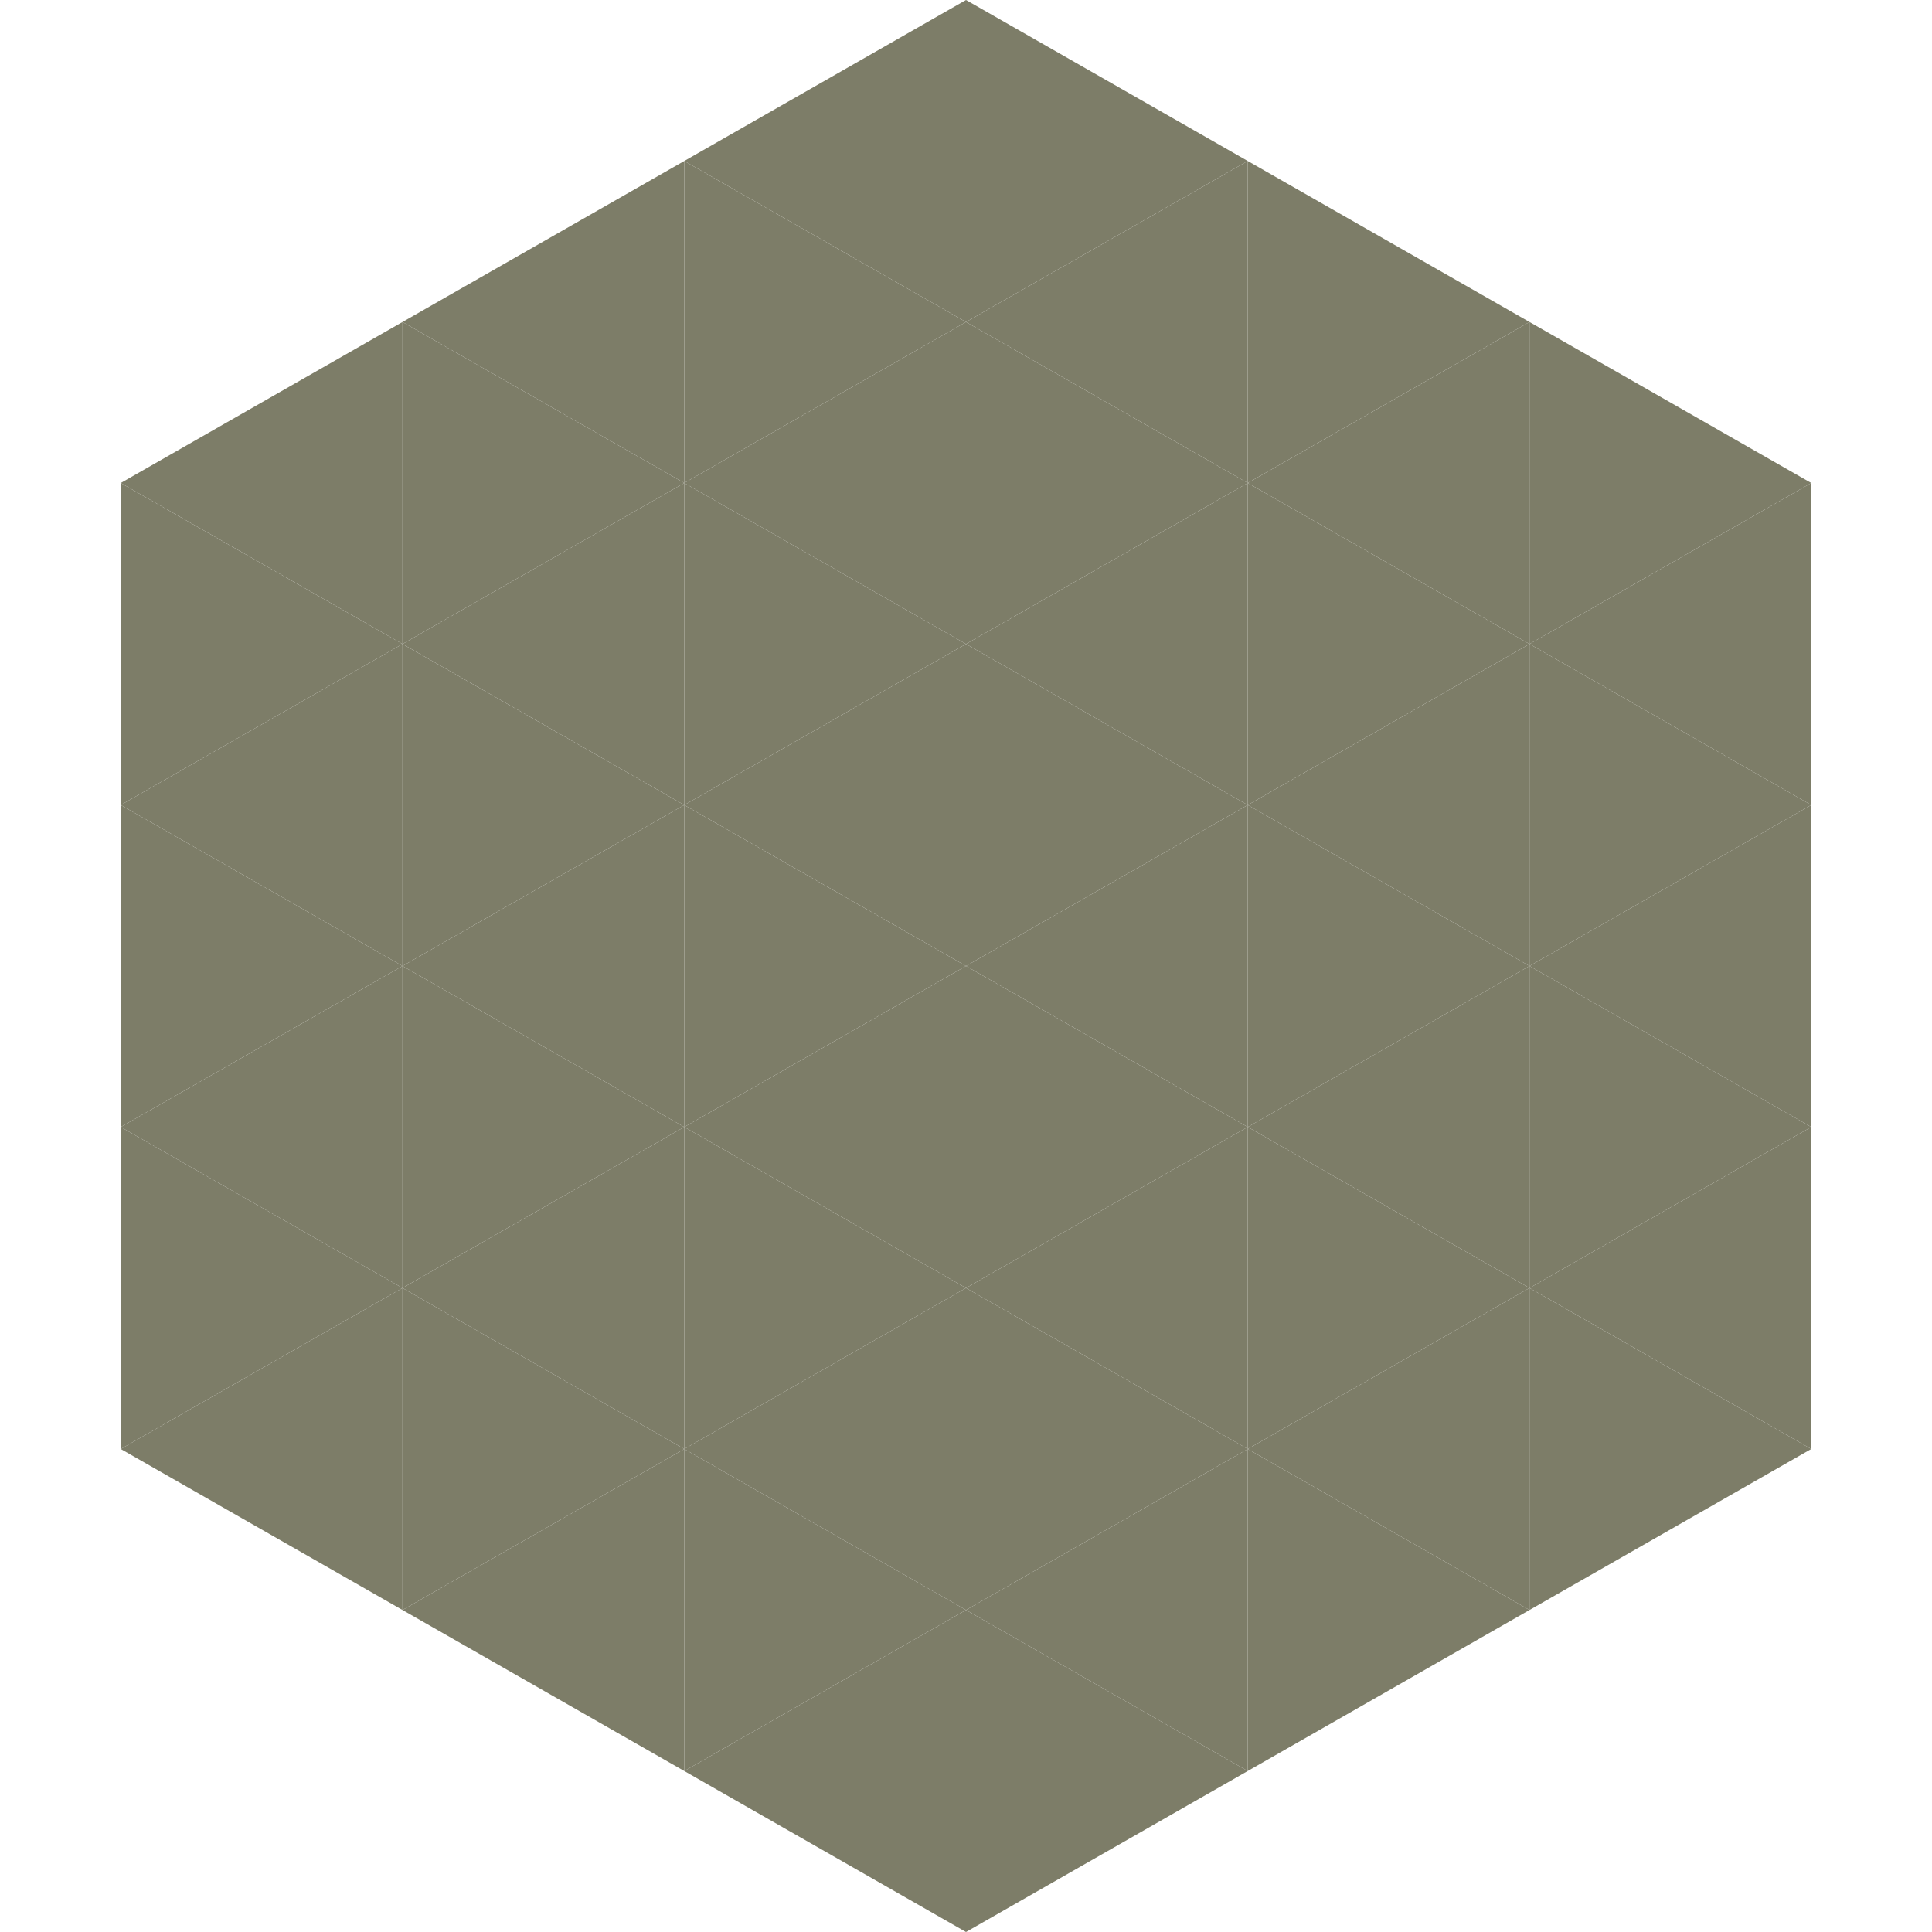
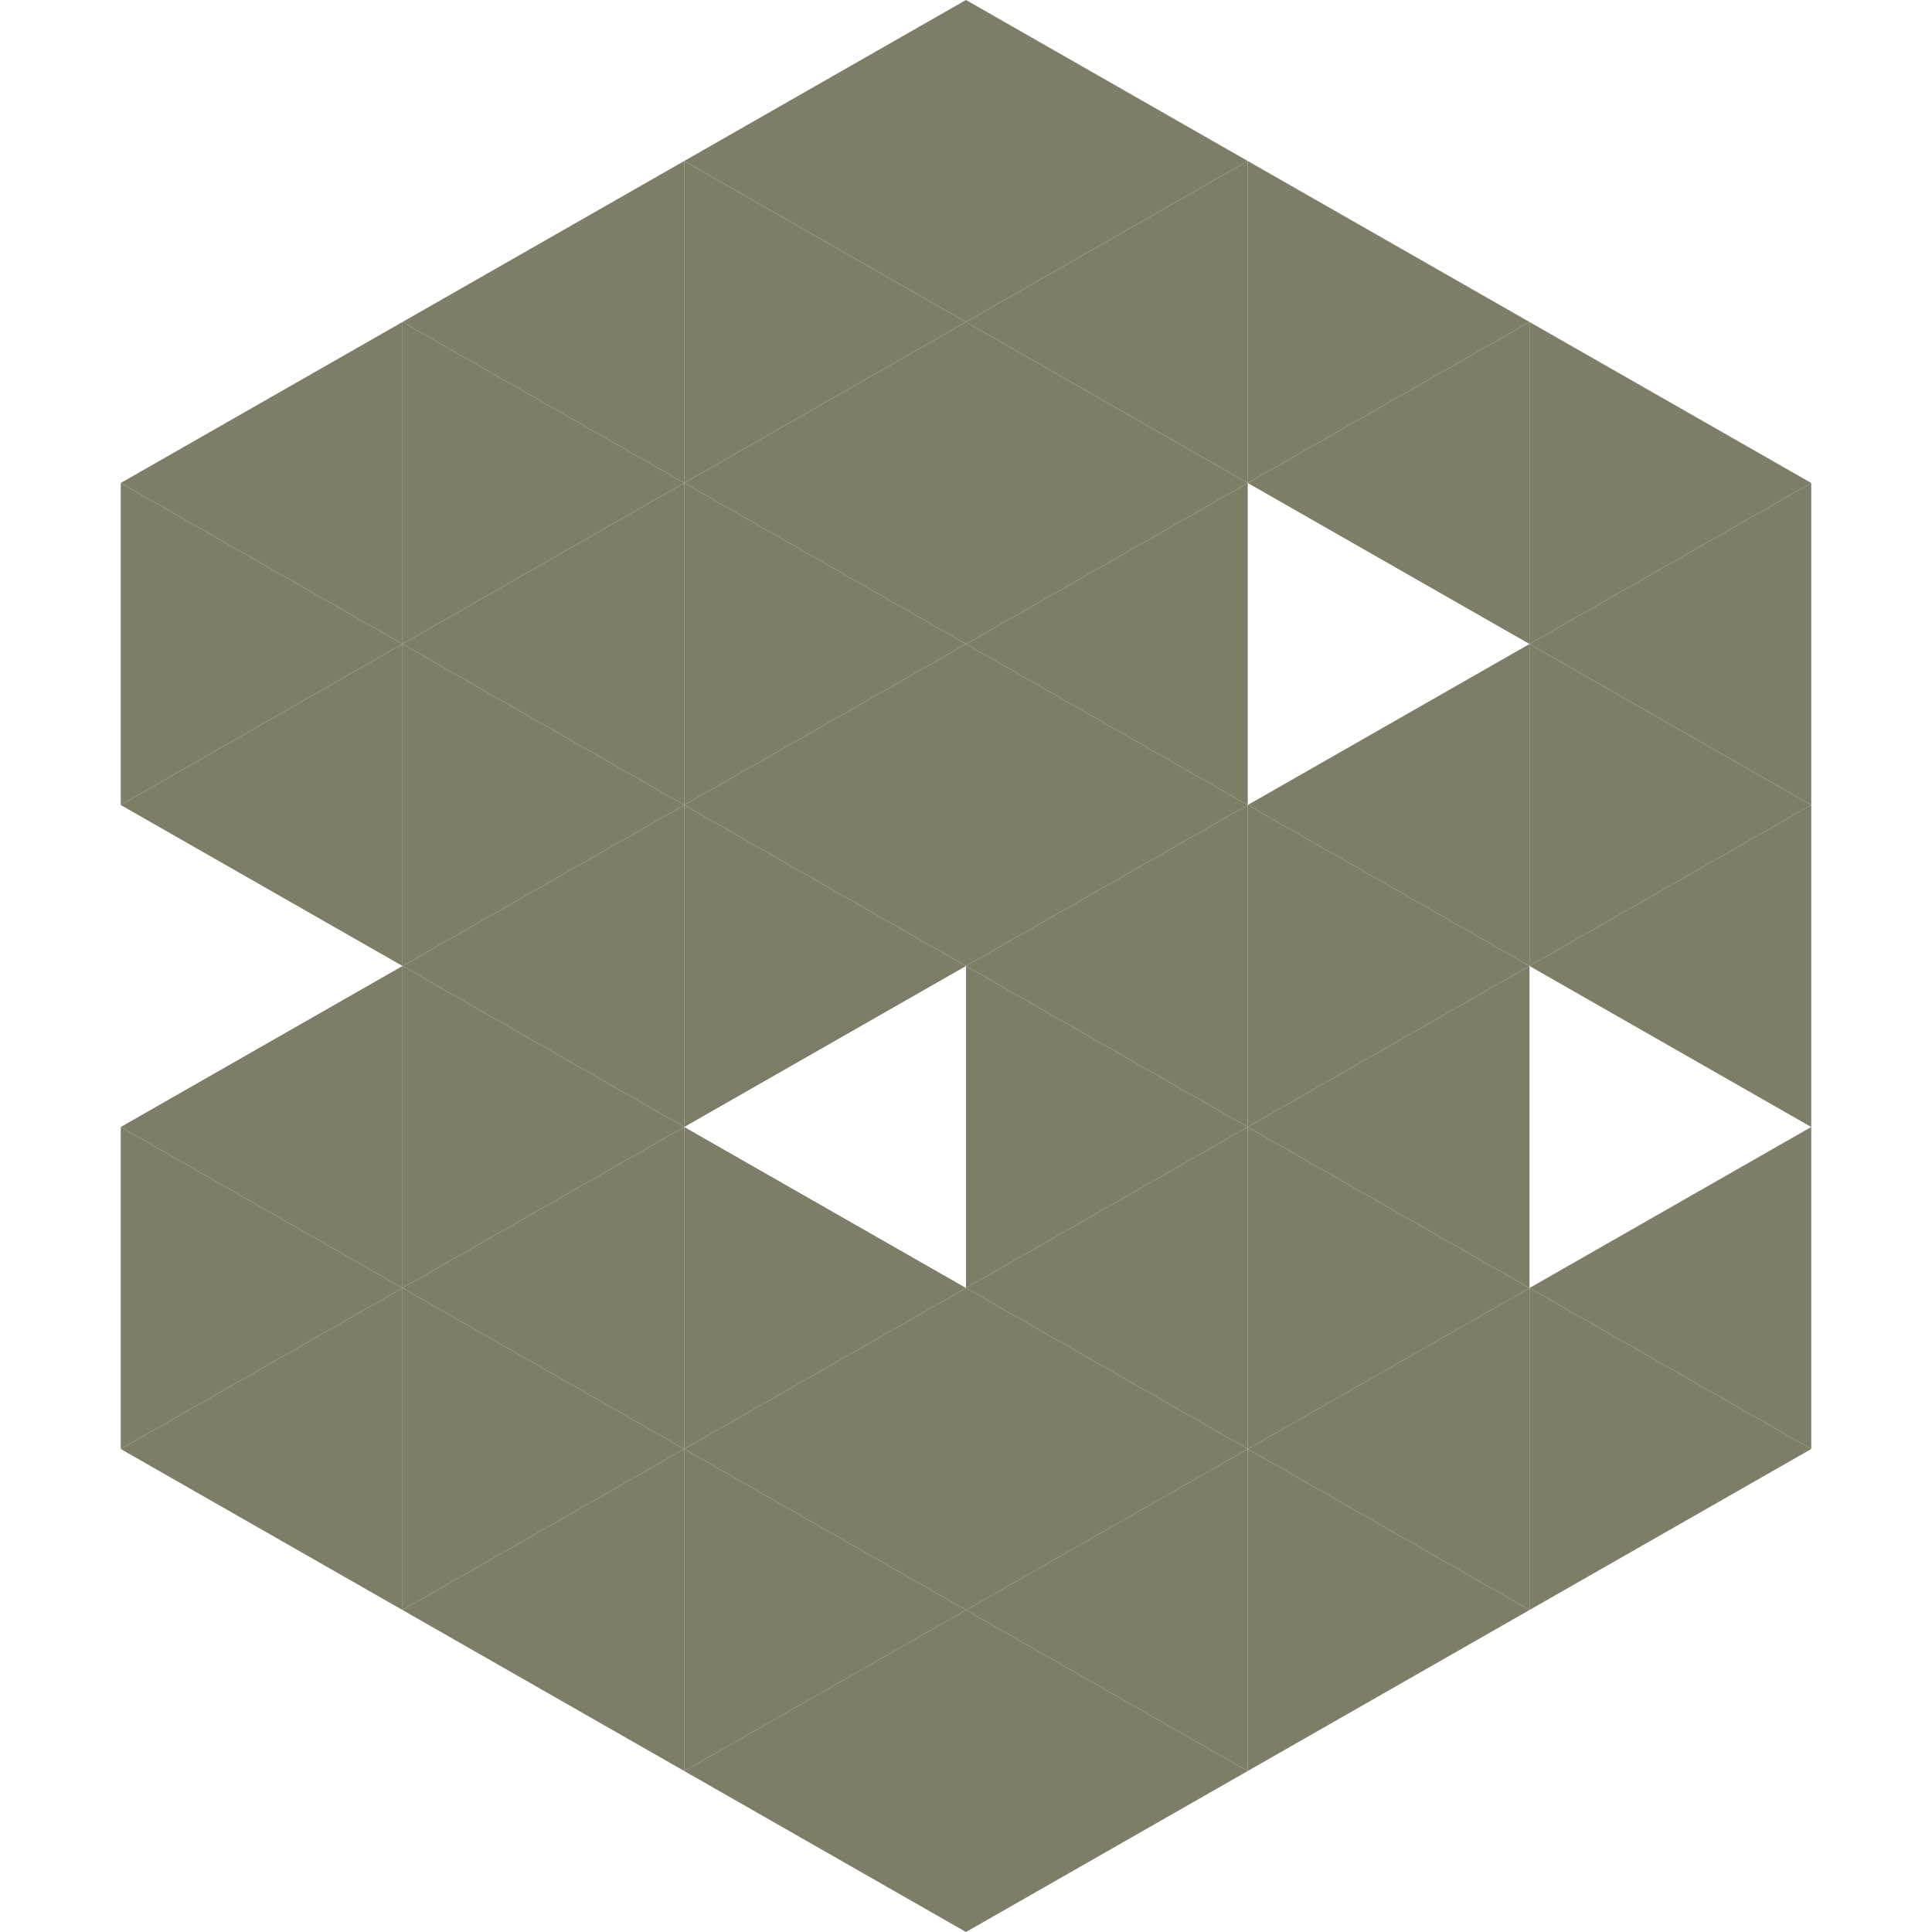
<svg xmlns="http://www.w3.org/2000/svg" width="240" height="240">
  <polygon points="50,40 15,60 50,80" style="fill:rgb(125,125,104)" />
  <polygon points="190,40 225,60 190,80" style="fill:rgb(125,125,104)" />
  <polygon points="15,60 50,80 15,100" style="fill:rgb(125,125,104)" />
  <polygon points="225,60 190,80 225,100" style="fill:rgb(125,125,104)" />
  <polygon points="50,80 15,100 50,120" style="fill:rgb(125,125,104)" />
  <polygon points="190,80 225,100 190,120" style="fill:rgb(125,125,104)" />
-   <polygon points="15,100 50,120 15,140" style="fill:rgb(125,125,104)" />
  <polygon points="225,100 190,120 225,140" style="fill:rgb(125,125,104)" />
  <polygon points="50,120 15,140 50,160" style="fill:rgb(125,125,104)" />
-   <polygon points="190,120 225,140 190,160" style="fill:rgb(125,125,104)" />
  <polygon points="15,140 50,160 15,180" style="fill:rgb(125,125,104)" />
  <polygon points="225,140 190,160 225,180" style="fill:rgb(125,125,104)" />
  <polygon points="50,160 15,180 50,200" style="fill:rgb(125,125,104)" />
  <polygon points="190,160 225,180 190,200" style="fill:rgb(125,125,104)" />
  <polygon points="15,180 50,200 15,220" style="fill:rgb(255,255,255); fill-opacity:0" />
  <polygon points="225,180 190,200 225,220" style="fill:rgb(255,255,255); fill-opacity:0" />
-   <polygon points="50,0 85,20 50,40" style="fill:rgb(255,255,255); fill-opacity:0" />
  <polygon points="190,0 155,20 190,40" style="fill:rgb(255,255,255); fill-opacity:0" />
  <polygon points="85,20 50,40 85,60" style="fill:rgb(125,125,104)" />
  <polygon points="155,20 190,40 155,60" style="fill:rgb(125,125,104)" />
  <polygon points="50,40 85,60 50,80" style="fill:rgb(125,125,104)" />
  <polygon points="190,40 155,60 190,80" style="fill:rgb(125,125,104)" />
  <polygon points="85,60 50,80 85,100" style="fill:rgb(125,125,104)" />
-   <polygon points="155,60 190,80 155,100" style="fill:rgb(125,125,104)" />
  <polygon points="50,80 85,100 50,120" style="fill:rgb(125,125,104)" />
  <polygon points="190,80 155,100 190,120" style="fill:rgb(125,125,104)" />
  <polygon points="85,100 50,120 85,140" style="fill:rgb(125,125,104)" />
  <polygon points="155,100 190,120 155,140" style="fill:rgb(125,125,104)" />
  <polygon points="50,120 85,140 50,160" style="fill:rgb(125,125,104)" />
  <polygon points="190,120 155,140 190,160" style="fill:rgb(125,125,104)" />
  <polygon points="85,140 50,160 85,180" style="fill:rgb(125,125,104)" />
  <polygon points="155,140 190,160 155,180" style="fill:rgb(125,125,104)" />
  <polygon points="50,160 85,180 50,200" style="fill:rgb(125,125,104)" />
  <polygon points="190,160 155,180 190,200" style="fill:rgb(125,125,104)" />
  <polygon points="85,180 50,200 85,220" style="fill:rgb(125,125,104)" />
  <polygon points="155,180 190,200 155,220" style="fill:rgb(125,125,104)" />
  <polygon points="120,0 85,20 120,40" style="fill:rgb(125,125,104)" />
  <polygon points="120,0 155,20 120,40" style="fill:rgb(125,125,104)" />
  <polygon points="85,20 120,40 85,60" style="fill:rgb(125,125,104)" />
  <polygon points="155,20 120,40 155,60" style="fill:rgb(125,125,104)" />
  <polygon points="120,40 85,60 120,80" style="fill:rgb(125,125,104)" />
  <polygon points="120,40 155,60 120,80" style="fill:rgb(125,125,104)" />
  <polygon points="85,60 120,80 85,100" style="fill:rgb(125,125,104)" />
  <polygon points="155,60 120,80 155,100" style="fill:rgb(125,125,104)" />
  <polygon points="120,80 85,100 120,120" style="fill:rgb(125,125,104)" />
  <polygon points="120,80 155,100 120,120" style="fill:rgb(125,125,104)" />
  <polygon points="85,100 120,120 85,140" style="fill:rgb(125,125,104)" />
  <polygon points="155,100 120,120 155,140" style="fill:rgb(125,125,104)" />
-   <polygon points="120,120 85,140 120,160" style="fill:rgb(125,125,104)" />
  <polygon points="120,120 155,140 120,160" style="fill:rgb(125,125,104)" />
  <polygon points="85,140 120,160 85,180" style="fill:rgb(125,125,104)" />
  <polygon points="155,140 120,160 155,180" style="fill:rgb(125,125,104)" />
  <polygon points="120,160 85,180 120,200" style="fill:rgb(125,125,104)" />
  <polygon points="120,160 155,180 120,200" style="fill:rgb(125,125,104)" />
  <polygon points="85,180 120,200 85,220" style="fill:rgb(125,125,104)" />
  <polygon points="155,180 120,200 155,220" style="fill:rgb(125,125,104)" />
  <polygon points="120,200 85,220 120,240" style="fill:rgb(125,125,104)" />
  <polygon points="120,200 155,220 120,240" style="fill:rgb(125,125,104)" />
  <polygon points="85,220 120,240 85,260" style="fill:rgb(255,255,255); fill-opacity:0" />
  <polygon points="155,220 120,240 155,260" style="fill:rgb(255,255,255); fill-opacity:0" />
</svg>